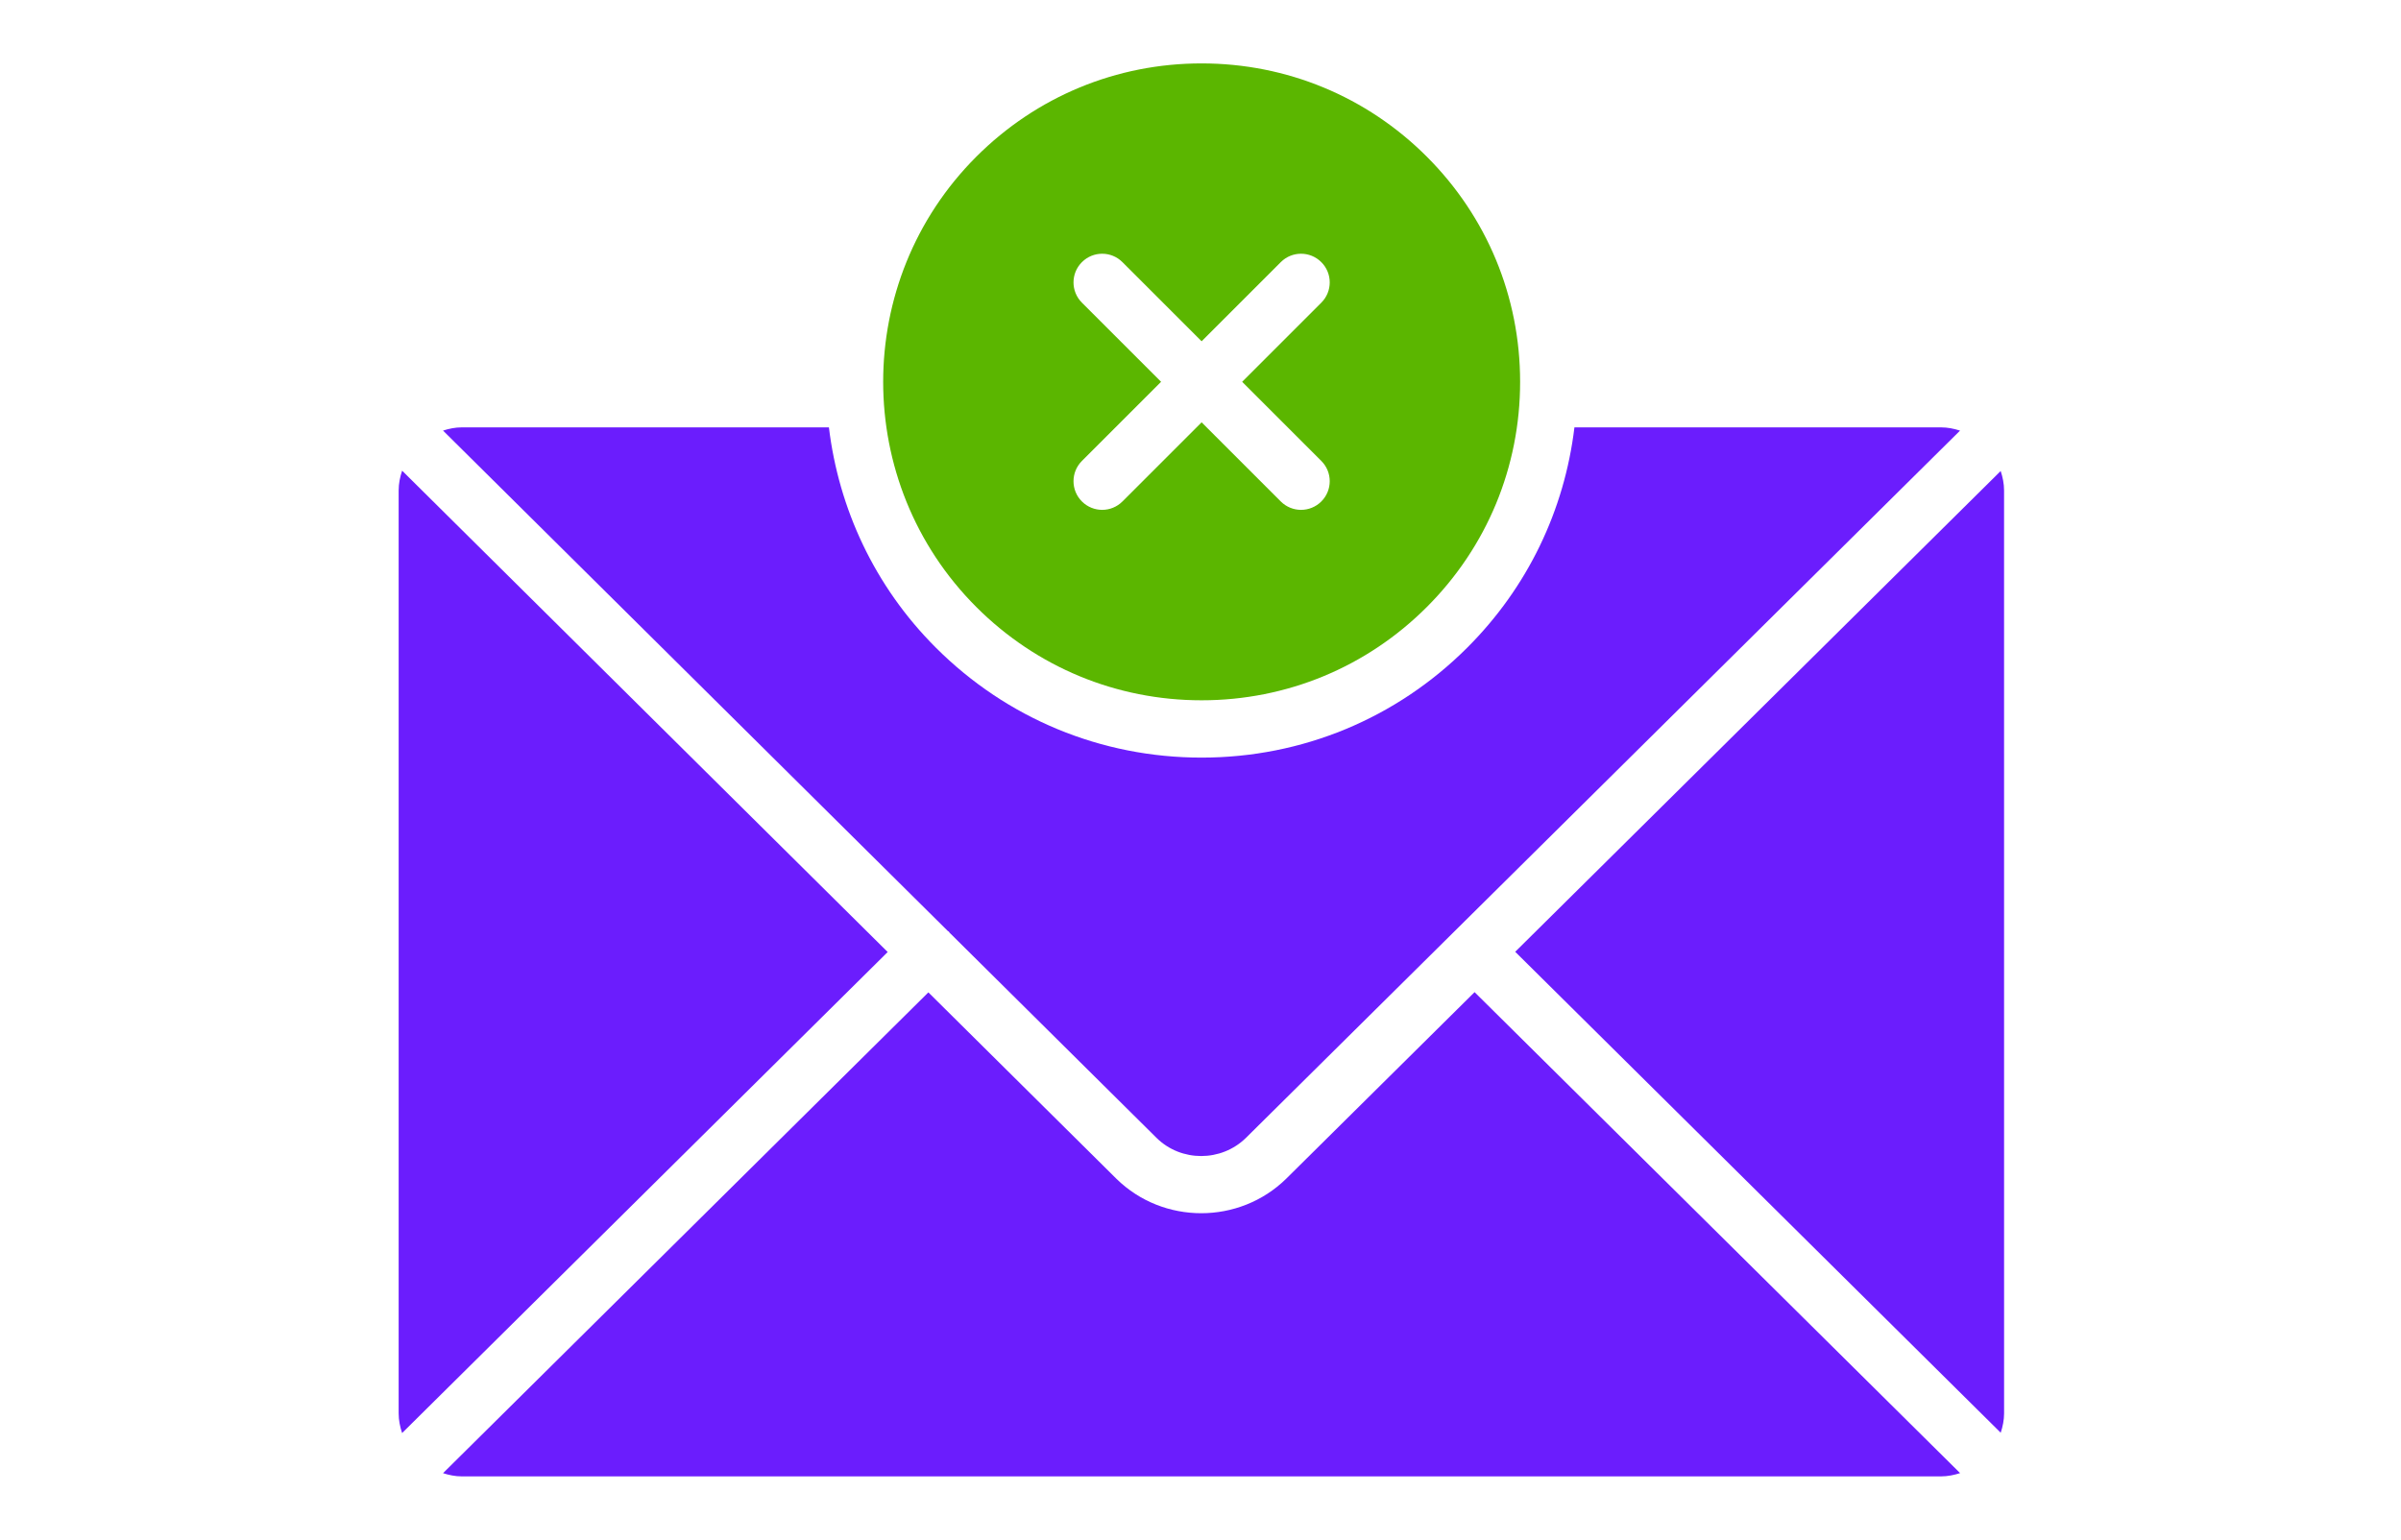
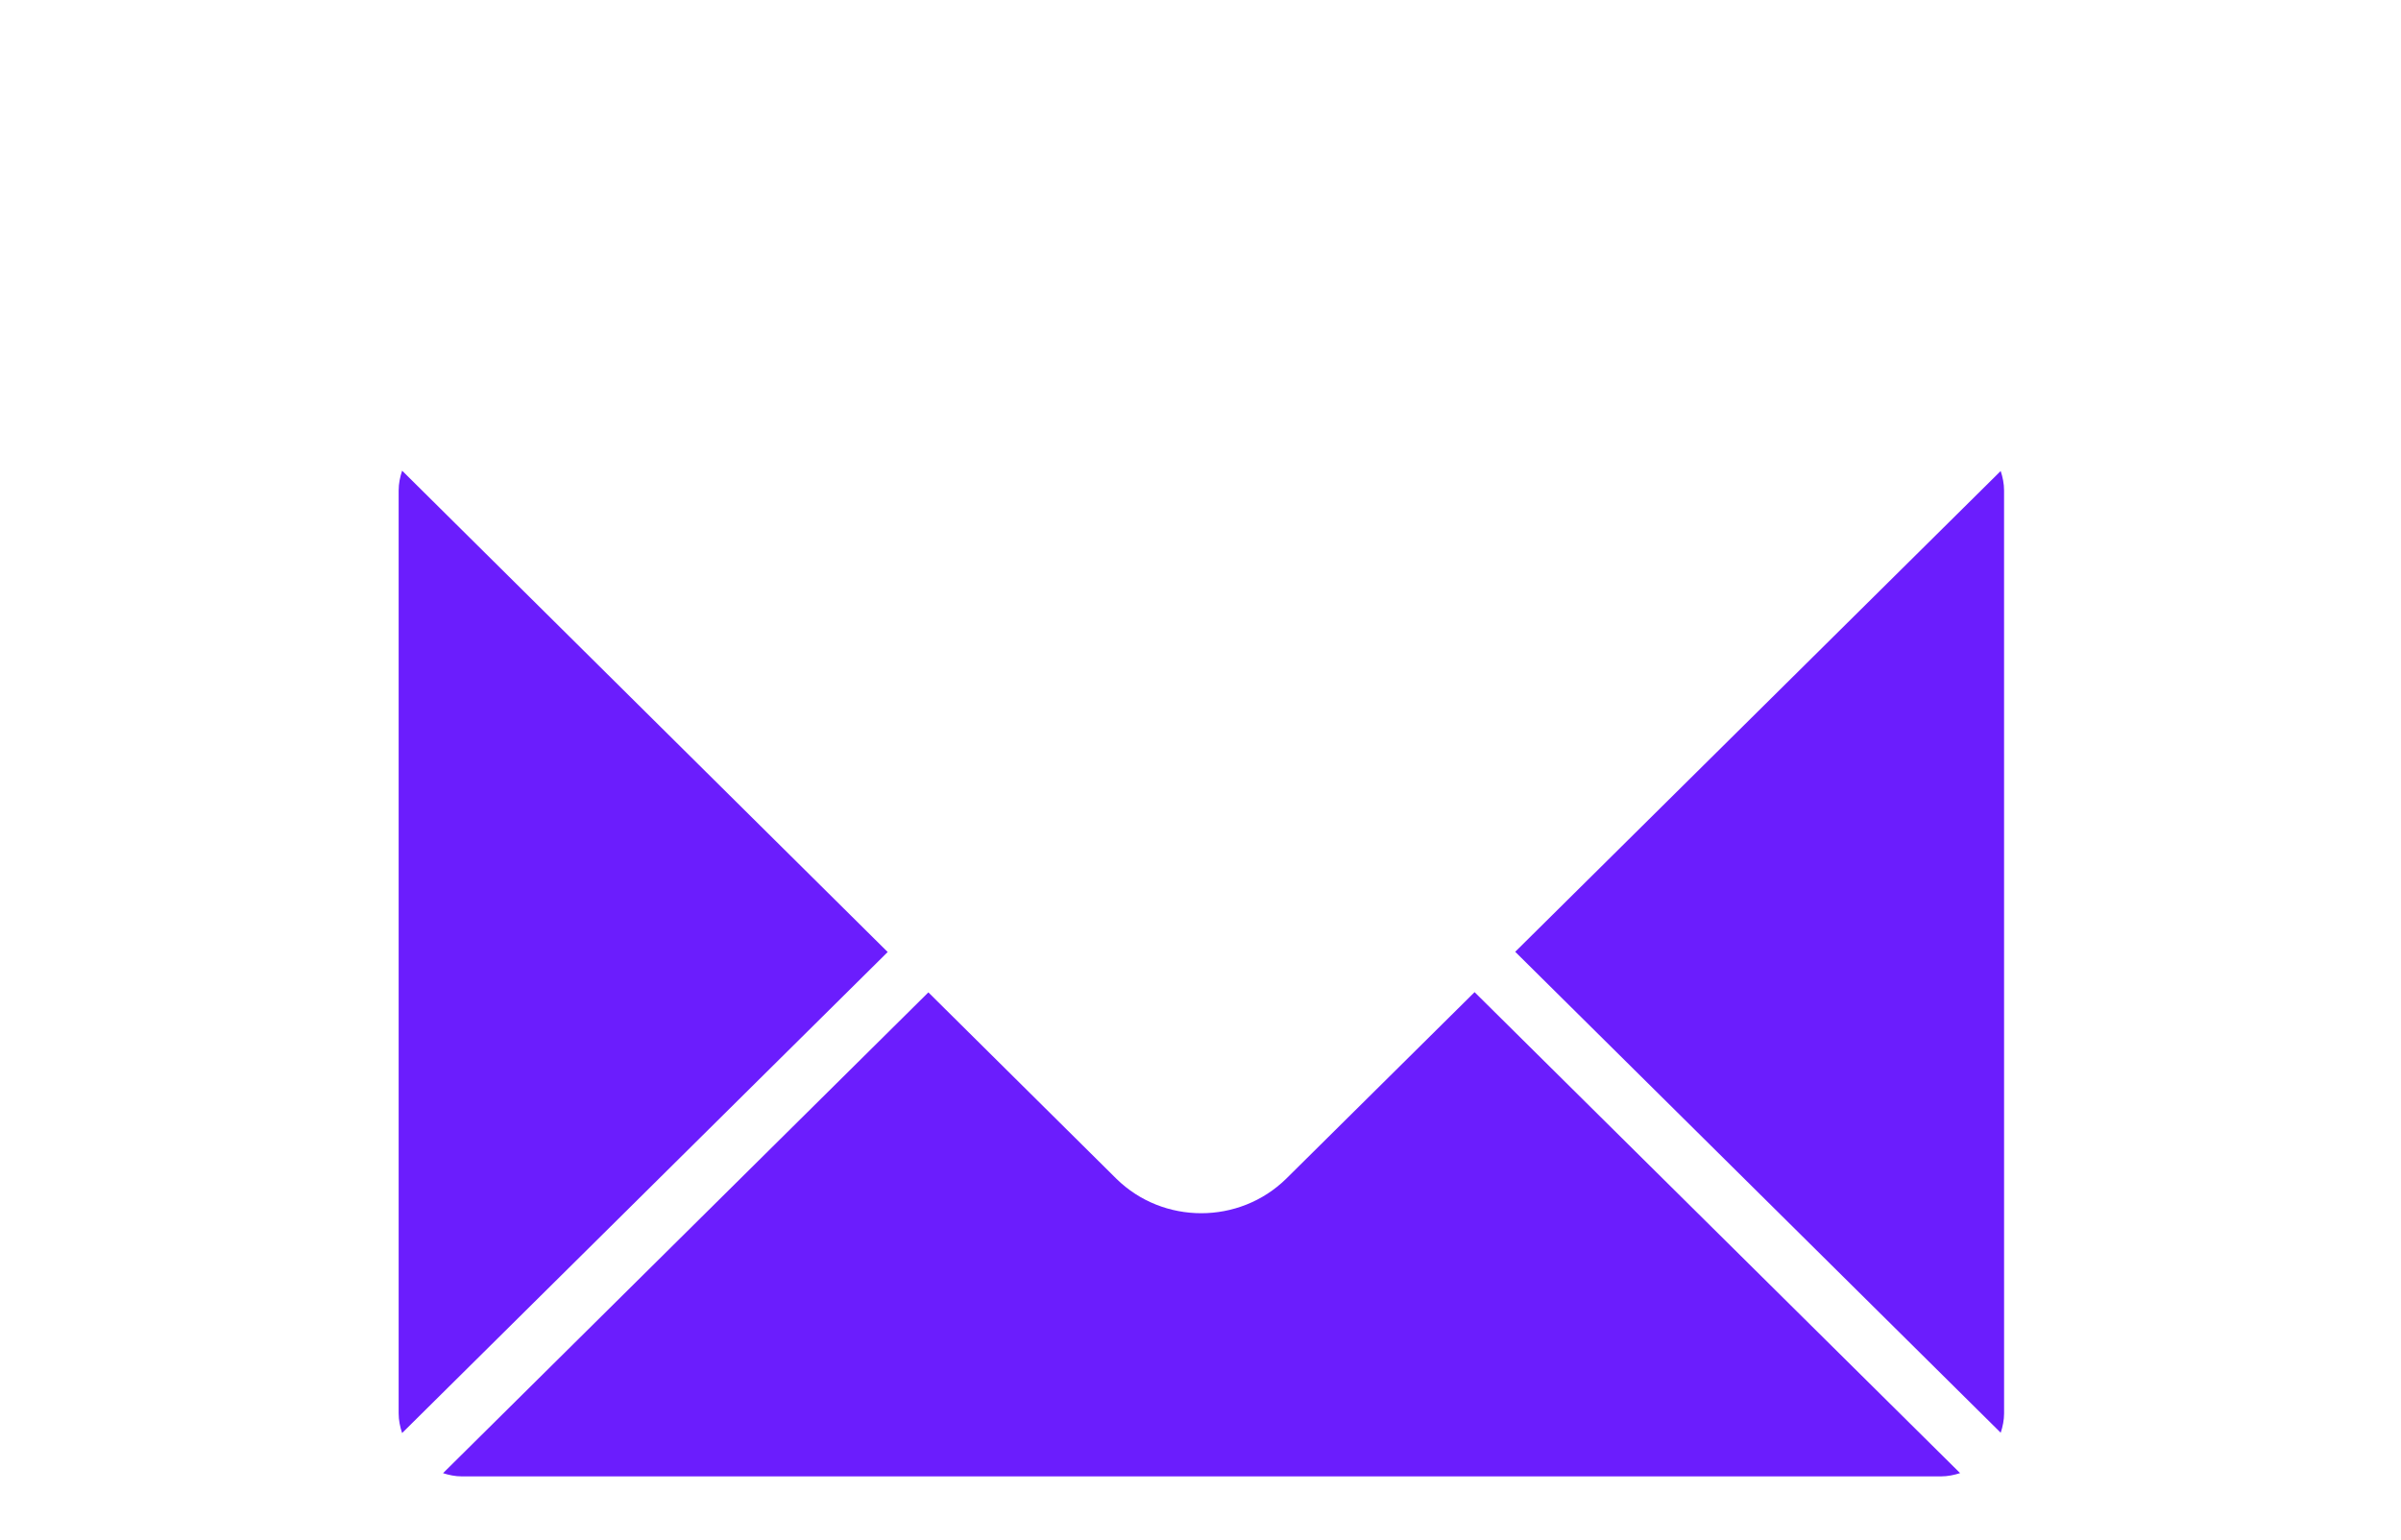
<svg xmlns="http://www.w3.org/2000/svg" width="265" height="170" viewBox="0 0 265 170" fill="none">
  <path d="M44 156.039C44 156.798 44.149 157.523 44.38 158.216L97.975 105.108L44.383 51.966C44.152 52.659 44 53.386 44 54.146V156.039Z" fill="#6B1DFD" />
-   <path d="M132.62 77.316C142.012 77.316 150.841 73.658 157.479 67.019C164.118 60.38 167.776 51.548 167.776 42.156C167.776 32.764 164.118 23.936 157.479 17.297C150.841 10.658 142.009 7 132.62 7C123.231 7 114.4 10.658 107.758 17.297C94.049 31.005 94.049 53.311 107.758 67.019C114.4 73.661 123.228 77.316 132.62 77.316ZM119.412 33.416C118.175 32.179 118.175 30.179 119.412 28.942C120.649 27.704 122.649 27.704 123.886 28.942L132.623 37.679L141.36 28.942C142.597 27.704 144.597 27.704 145.835 28.942C147.072 30.179 147.072 32.179 145.835 33.416L137.098 42.153L145.835 50.89C147.072 52.127 147.072 54.127 145.835 55.364C145.218 55.981 144.407 56.291 143.597 56.291C142.787 56.291 141.977 55.981 141.36 55.364L132.623 46.627L123.886 55.364C123.269 55.981 122.459 56.291 121.649 56.291C120.839 56.291 120.029 55.981 119.412 55.364C118.175 54.127 118.175 52.127 119.412 50.89L128.149 42.153L119.412 33.416Z" fill="#5BB600" />
  <path d="M221.19 54.146C221.19 53.402 221.041 52.687 220.817 52.001L167.234 105.083L220.82 158.181C221.045 157.494 221.193 156.779 221.193 156.039L221.19 54.146Z" fill="#6B1DFD" />
  <path d="M216.338 162.639L162.75 109.538L141.956 130.138C139.368 132.676 135.973 133.945 132.58 133.945C129.188 133.945 125.802 132.679 123.223 130.147L102.465 109.563L48.898 162.646C49.563 162.858 50.25 163 50.958 163H214.24C214.965 163 215.664 162.854 216.338 162.639Z" fill="#6B1DFD" />
-   <path d="M214.237 47.184H173.771C172.667 56.361 168.591 64.857 161.952 71.493C154.117 79.331 143.697 83.644 132.615 83.644C121.534 83.644 111.113 79.328 103.278 71.493C96.469 64.683 92.564 56.073 91.488 47.184H50.955C50.246 47.184 49.56 47.327 48.898 47.539L104.601 102.776C104.642 102.811 104.693 102.824 104.731 102.862C104.766 102.896 104.775 102.944 104.81 102.982L127.666 125.645C130.368 128.297 134.789 128.297 137.51 125.632L216.332 47.542C215.658 47.327 214.962 47.184 214.237 47.184Z" fill="#6B1DFD" />
</svg>